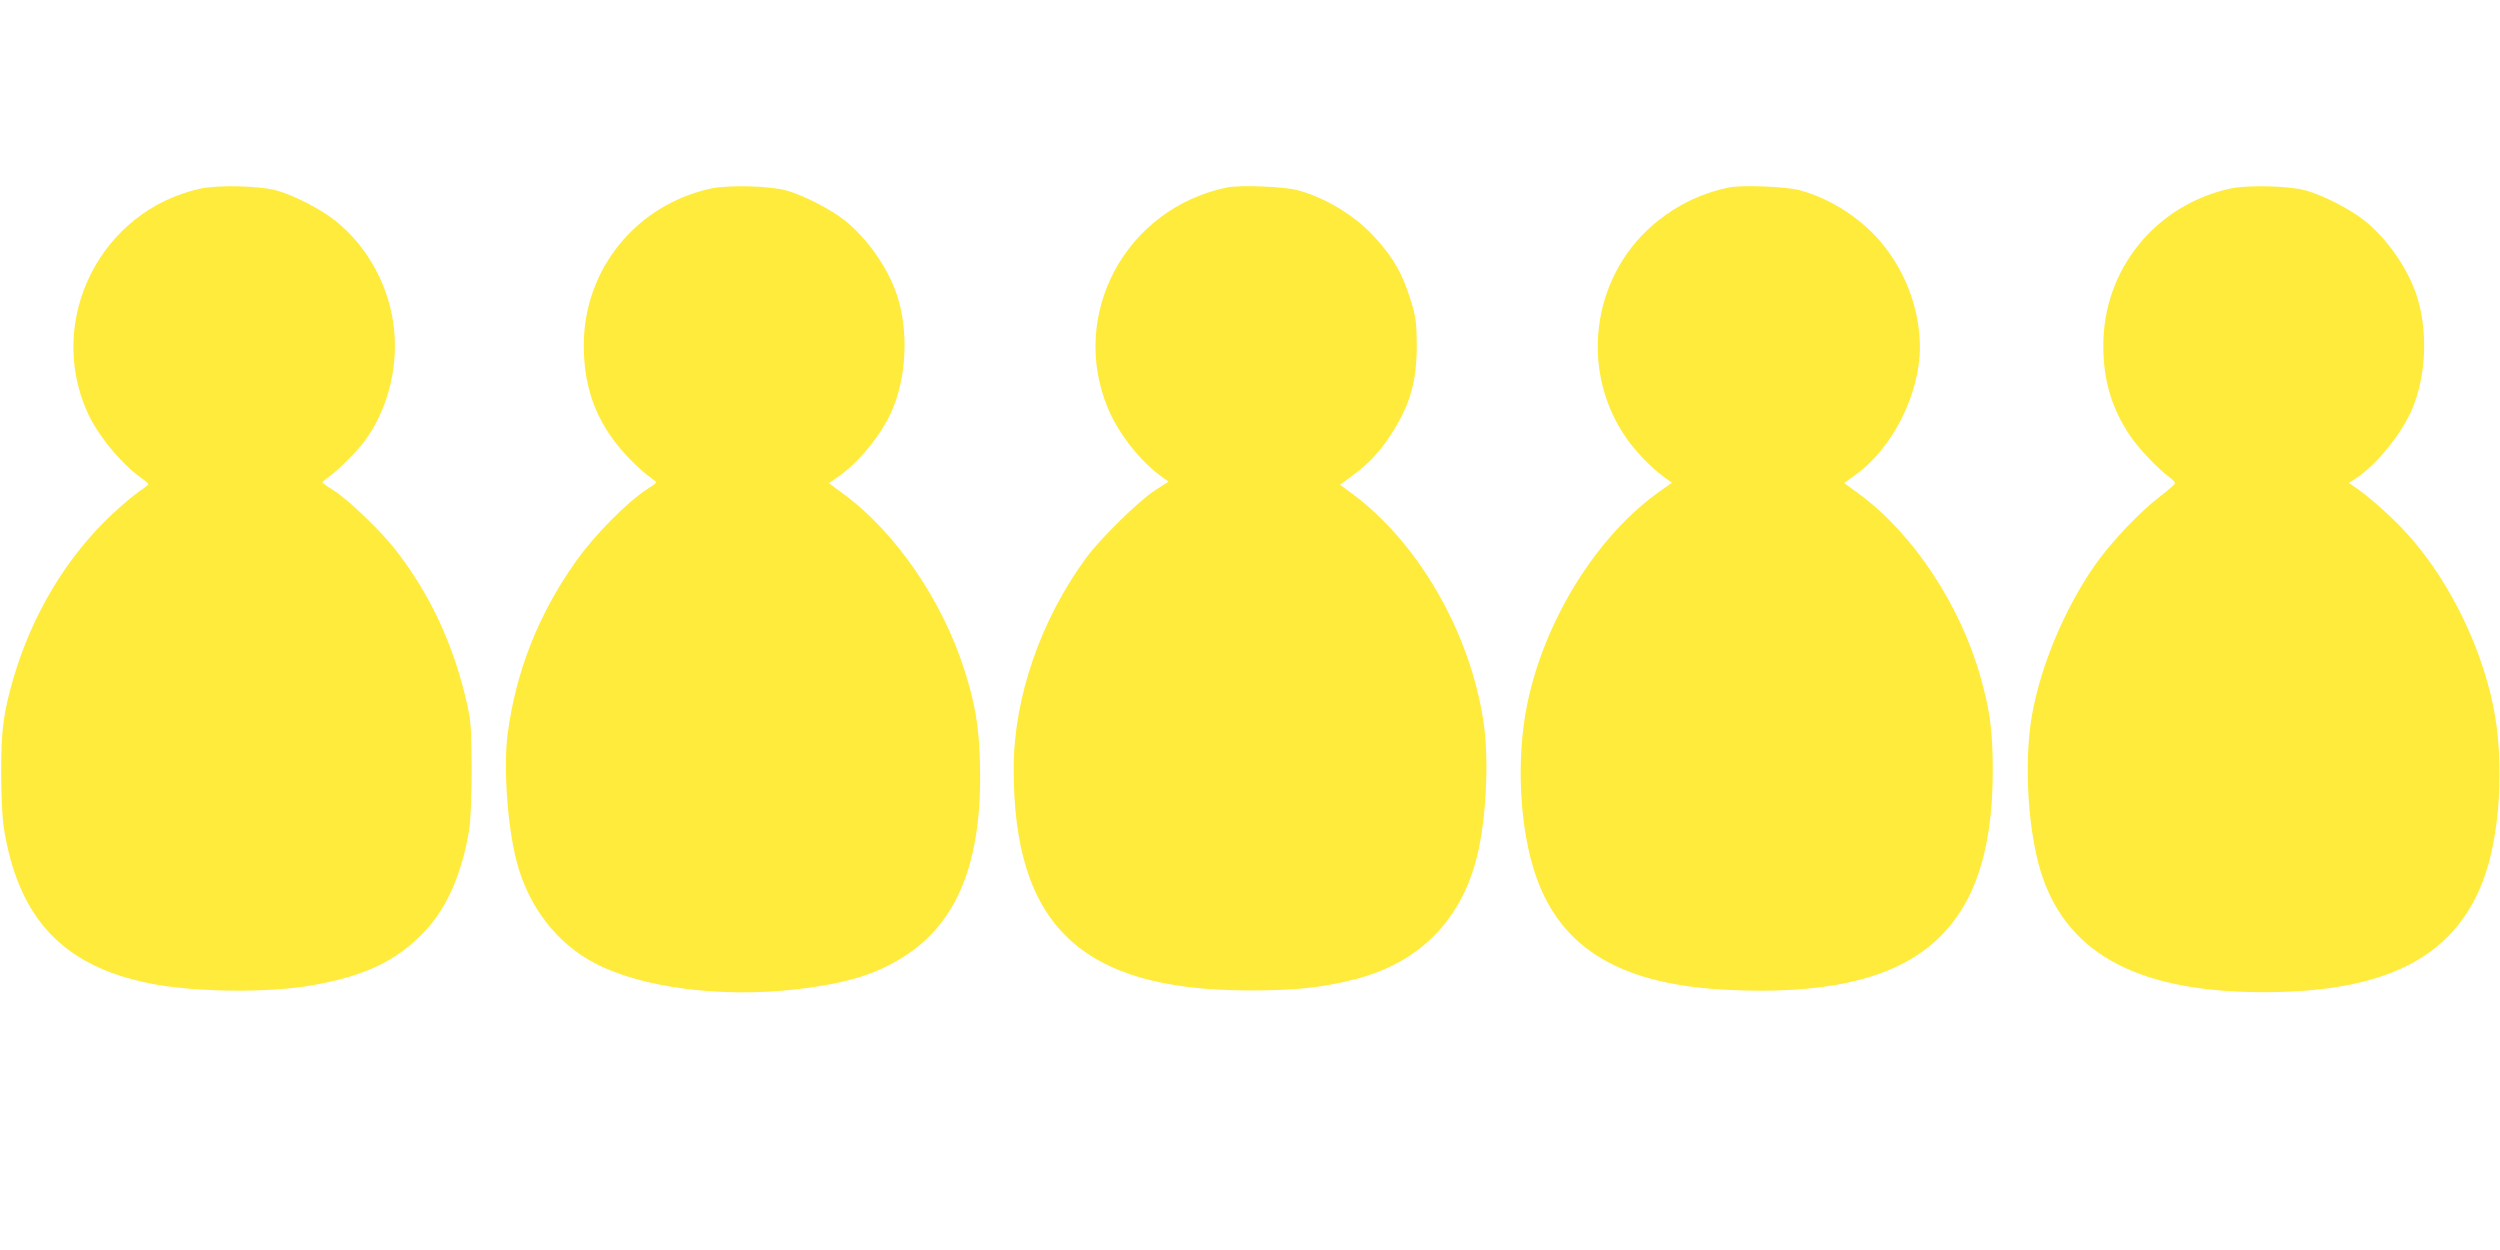
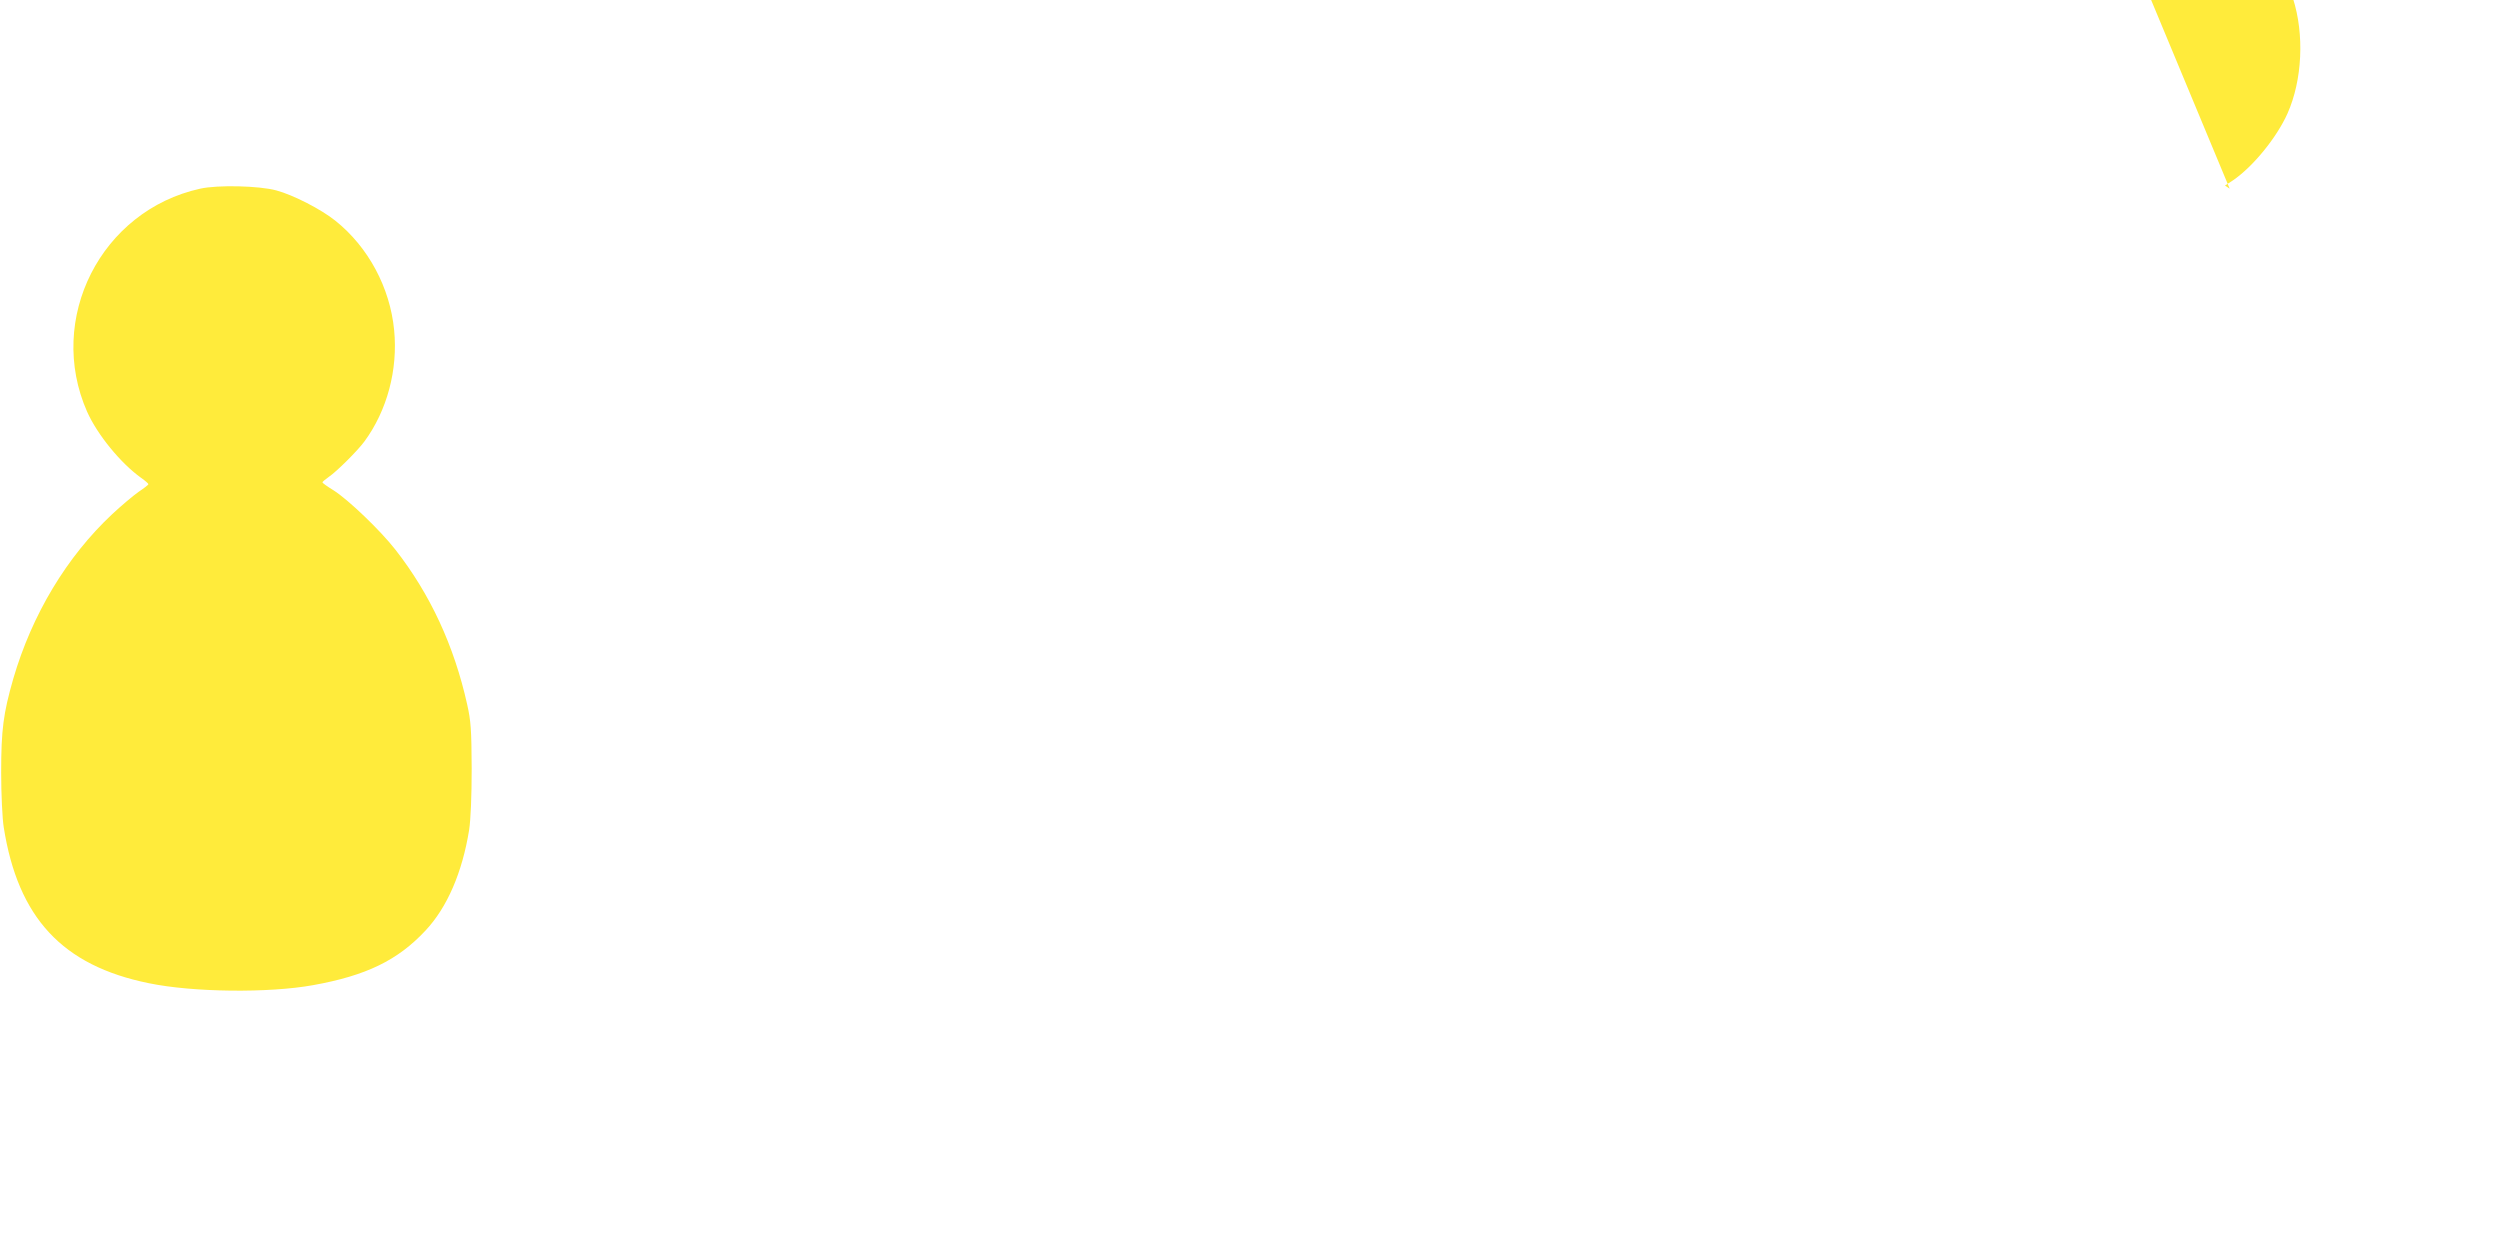
<svg xmlns="http://www.w3.org/2000/svg" version="1.0" width="1280pt" height="640pt" viewBox="0 0 1280 640" preserveAspectRatio="xMidYMid meet">
  <g transform="translate(0,640) scale(0.1,-0.1)" fill="#ffeb3b" stroke="none">
    <path d="M1025 5434 c-508 -112 -789 -666 -579 -1142 52 -117 172 -264 277 -339 20 -14 37 -29 37 -32 0 -3 -23 -21 -50 -39 -27 -19 -88 -70 -135 -114 -233 -218 -411 -514 -507 -843 -51 -178 -62 -261 -62 -480 0 -111 6 -236 13 -280 73 -464 300 -709 743 -799 226 -47 615 -51 841 -10 272 49 433 127 575 279 112 119 189 299 224 516 8 53 13 170 13 314 -1 200 -4 243 -23 328 -67 301 -189 564 -367 792 -77 99 -243 258 -318 305 -31 19 -56 37 -56 40 -1 3 14 15 32 28 40 27 147 133 183 182 116 158 172 367 152 570 -21 217 -132 425 -301 560 -72 58 -216 132 -302 155 -87 24 -301 29 -390 9z" />
-     <path d="M3636 5434 c-380 -85 -646 -413 -647 -799 -1 -238 75 -423 242 -592 35 -35 78 -73 96 -85 18 -13 33 -25 33 -28 0 -3 -19 -17 -43 -32 -106 -68 -272 -236 -369 -373 -191 -270 -306 -560 -349 -883 -22 -170 -1 -472 46 -652 60 -232 207 -422 403 -523 238 -124 641 -176 1022 -133 274 31 434 82 586 187 261 181 377 498 361 988 -6 180 -25 291 -79 460 -113 356 -350 702 -615 899 l-79 58 46 32 c106 73 221 213 276 338 75 171 87 406 28 589 -45 139 -151 292 -267 385 -72 58 -216 132 -302 155 -87 24 -301 29 -389 9z" />
-     <path d="M6281 5440 c-518 -108 -808 -648 -609 -1129 55 -133 169 -277 282 -356 l29 -21 -69 -44 c-83 -54 -280 -247 -352 -345 -233 -317 -371 -715 -372 -1076 -2 -807 345 -1137 1195 -1140 240 -1 376 13 548 56 342 86 562 315 637 663 42 194 53 479 25 660 -70 458 -334 915 -674 1166 l-60 44 69 51 c81 60 137 121 195 211 96 150 129 268 129 455 -1 111 -5 143 -28 218 -44 146 -96 236 -200 346 -99 103 -242 189 -381 227 -70 19 -297 28 -364 14z" />
-     <path d="M8851 5440 c-135 -28 -256 -85 -363 -171 -328 -261 -405 -737 -176 -1090 47 -74 134 -167 201 -216 l47 -35 -57 -40 c-323 -226 -593 -657 -683 -1090 -59 -284 -40 -647 46 -889 131 -370 437 -550 976 -577 962 -47 1360 279 1361 1118 0 203 -13 307 -63 485 -104 368 -343 729 -616 932 l-82 60 61 44 c188 136 326 412 327 650 0 207 -84 418 -228 571 -103 109 -244 195 -387 234 -70 19 -297 28 -364 14z" />
-     <path d="M11416 5434 c-380 -85 -646 -413 -647 -799 -1 -178 41 -322 135 -463 44 -66 142 -170 202 -214 17 -13 31 -27 30 -33 -1 -5 -35 -35 -77 -67 -99 -75 -248 -231 -329 -346 -157 -223 -280 -515 -326 -772 -44 -251 -20 -619 55 -834 139 -398 502 -586 1131 -586 621 0 970 176 1121 565 90 231 113 610 55 897 -68 334 -247 684 -470 916 -74 77 -184 173 -246 213 l-24 16 40 26 c104 71 225 220 280 343 76 171 87 405 28 589 -45 139 -151 292 -267 385 -72 58 -216 132 -302 155 -87 24 -301 29 -389 9z" />
+     <path d="M11416 5434 l-24 16 40 26 c104 71 225 220 280 343 76 171 87 405 28 589 -45 139 -151 292 -267 385 -72 58 -216 132 -302 155 -87 24 -301 29 -389 9z" />
  </g>
</svg>